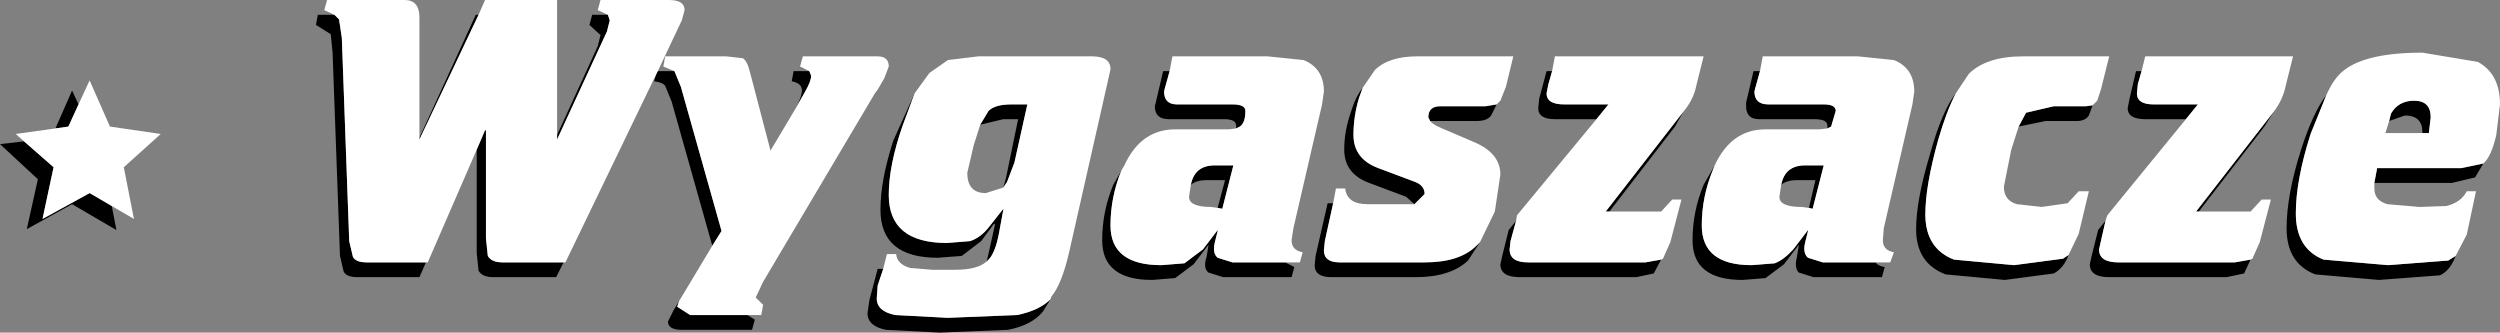
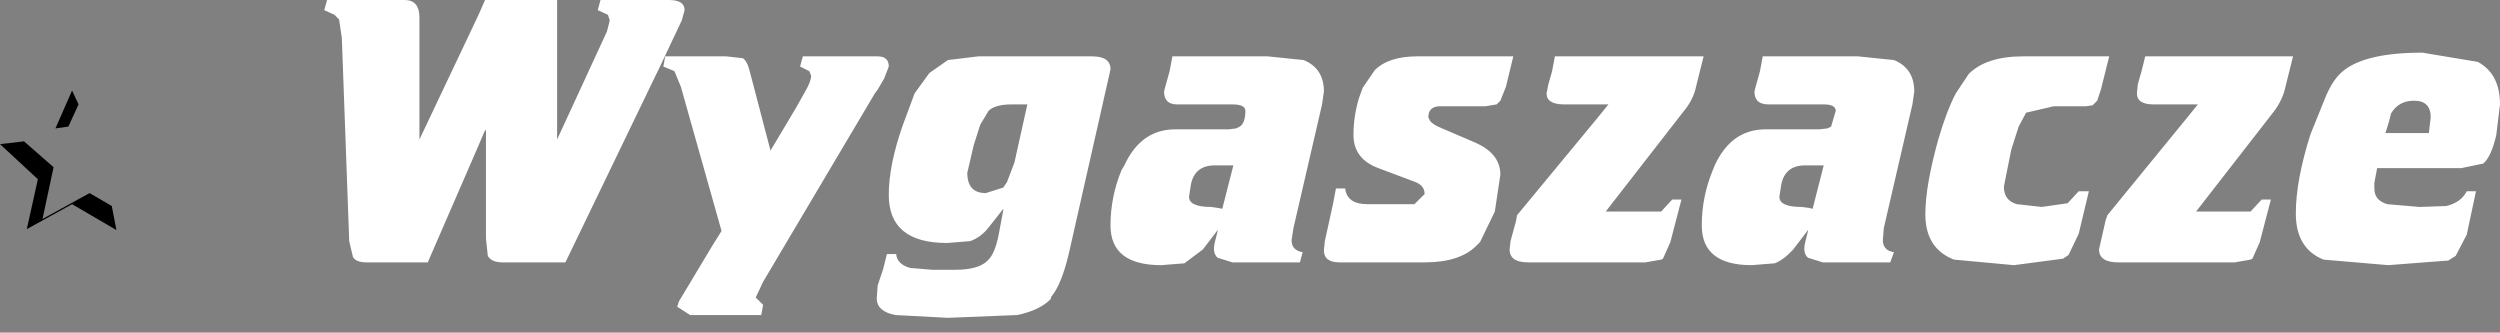
<svg xmlns="http://www.w3.org/2000/svg" height="18.0px" width="135.3px">
  <rect width="100%" height="100%" fill="#808080" stroke="none" />
  <g transform="matrix(1.0, 0.0, 0.0, 1.0, 67.65, 9.0)">
-     <path d="M55.4 -2.95 L54.9 -2.15 51.35 2.45 51.2 2.45 55.4 -2.95 M54.15 5.05 L53.8 5.8 52.85 6.0 46.5 6.0 Q45.45 6.0 45.45 5.3 L45.55 4.85 45.9 3.45 46.3 2.95 46.05 4.05 45.95 4.5 Q45.95 5.2 47.0 5.2 L53.3 5.2 54.15 5.05 M50.65 -2.55 L48.45 -2.55 Q47.5 -2.55 47.5 -3.15 L47.6 -3.65 47.95 -5.15 48.25 -5.15 48.05 -4.45 48.0 -3.95 Q48.0 -3.35 48.9 -3.35 L51.3 -3.35 50.65 -2.55 M66.75 -0.15 L66.3 0.6 65.05 0.9 60.85 0.9 61.0 0.1 65.55 0.1 66.75 -0.15 M65.25 4.85 Q64.95 5.65 64.4 5.9 L61.1 6.15 57.65 5.85 Q56.1 5.25 56.1 3.35 56.1 1.55 56.9 -0.95 57.55 -2.95 58.25 -3.85 L57.4 -1.75 Q56.6 0.75 56.6 2.55 56.6 4.45 58.1 5.05 L61.6 5.35 64.85 5.1 65.25 4.85 M45.6 -3.3 L45.4 -2.75 Q45.2 -2.45 44.75 -2.45 L43.05 -2.45 41.6 -2.15 42.0 -2.9 43.5 -3.25 45.25 -3.25 45.6 -3.3 M44.3 4.8 Q44.05 5.5 43.5 5.8 L40.85 6.15 37.65 5.85 Q36.05 5.25 36.05 3.4 36.05 1.85 36.8 -0.65 37.45 -3.0 38.2 -3.95 37.7 -3.0 37.25 -1.45 36.55 1.05 36.55 2.6 36.55 4.45 38.1 5.05 L41.35 5.35 44.0 5.0 44.3 4.8 M61.65 -2.45 L61.75 -2.85 Q62.15 -3.55 63.0 -3.55 63.9 -3.55 63.9 -2.65 L63.8 -1.8 63.45 -1.8 63.45 -1.85 Q63.45 -2.75 62.5 -2.75 L61.65 -2.45 M33.85 5.2 Q34.0 5.4 34.35 5.45 L34.2 6.0 30.5 6.0 29.7 5.75 Q29.45 5.5 29.6 4.9 L29.7 4.3 29.7 4.25 28.9 5.3 27.9 6.05 26.65 6.15 Q23.95 6.15 23.95 4.0 23.95 2.45 24.55 1.0 L25.15 -0.05 25.05 0.2 Q24.45 1.65 24.45 3.2 24.45 5.35 27.15 5.35 L28.4 5.25 Q28.9 5.05 29.4 4.5 L30.2 3.45 30.2 3.5 30.05 4.1 Q29.9 4.7 30.2 4.95 L31.0 5.2 33.85 5.2 M31.25 -2.05 L31.25 -2.2 Q31.25 -2.55 30.55 -2.55 L27.55 -2.55 Q26.85 -2.55 26.85 -3.25 L26.85 -3.45 27.25 -5.15 27.6 -5.15 27.35 -4.25 27.3 -4.05 Q27.3 -3.35 28.05 -3.35 L31.05 -3.35 Q31.7 -3.35 31.7 -3.0 L31.45 -2.15 31.25 -2.05 M23.45 -2.95 L23.0 -2.15 19.45 2.45 19.25 2.45 23.45 -2.95 M22.25 5.05 L21.85 5.8 20.9 6.0 14.6 6.0 Q13.55 6.0 13.55 5.3 L13.65 4.85 14.0 3.45 14.4 2.95 14.1 4.05 14.05 4.5 Q14.05 5.2 15.05 5.2 L21.4 5.2 22.25 5.05 M18.75 -2.55 L16.5 -2.55 Q15.6 -2.55 15.6 -3.15 L15.65 -3.65 16.05 -5.15 16.35 -5.15 16.15 -4.45 16.05 -3.95 Q16.05 -3.35 17.0 -3.35 L19.4 -3.35 18.75 -2.55 M30.25 2.25 L30.6 0.75 29.6 0.75 Q29.05 0.75 28.75 1.0 28.95 -0.05 30.05 -0.05 L31.05 -0.05 30.45 2.3 30.25 2.25 M13.35 -3.35 L13.05 -2.75 Q12.85 -2.45 12.25 -2.45 L9.85 -2.45 9.75 -2.45 9.65 -2.65 Q9.65 -3.25 10.3 -3.25 L12.75 -3.25 13.35 -3.35 M12.45 4.1 L11.8 5.1 Q10.85 6.0 8.95 6.0 L4.4 6.0 Q3.5 6.0 3.5 5.35 L3.55 4.85 4.2 2.0 4.5 2.0 4.05 4.05 4.0 4.55 Q4.0 5.2 4.85 5.2 L9.45 5.2 Q11.35 5.2 12.25 4.3 L12.45 4.1 M8.9 2.05 L8.45 1.65 6.45 0.9 Q5.1 0.4 5.1 -0.9 5.1 -1.9 5.45 -2.9 5.7 -3.75 6.1 -4.25 L5.9 -3.7 Q5.6 -2.7 5.6 -1.7 5.6 -0.4 6.95 0.1 L8.95 0.85 Q9.45 1.05 9.45 1.5 L8.9 2.05 M1.9 5.2 L2.4 5.45 2.25 6.0 -1.45 6.0 -2.25 5.75 Q-2.55 5.5 -2.35 4.9 L-2.25 4.3 -2.25 4.25 -3.05 5.3 -4.05 6.05 -5.3 6.15 Q-8.0 6.15 -8.0 4.0 -8.0 2.45 -7.4 1.0 L-6.8 -0.05 -6.95 0.2 Q-7.55 1.65 -7.55 3.2 -7.55 5.35 -4.8 5.35 L-3.55 5.25 -2.55 4.5 -1.75 3.45 -1.75 3.5 -1.9 4.1 Q-2.05 4.7 -1.75 4.95 L-0.95 5.2 1.9 5.2 M-0.75 -2.05 L-0.75 -2.2 Q-0.75 -2.55 -1.4 -2.55 L-4.4 -2.55 Q-5.15 -2.55 -5.15 -3.25 L-5.1 -3.45 -4.7 -5.15 -4.35 -5.15 -4.6 -4.25 -4.65 -4.05 Q-4.65 -3.35 -3.95 -3.35 L-0.95 -3.35 Q-0.25 -3.35 -0.25 -3.0 -0.25 -2.35 -0.55 -2.15 L-0.75 -2.05 M-10.8 7.2 L-11.2 7.85 Q-11.8 8.6 -13.1 8.85 L-16.8 9.0 -19.7 8.85 Q-20.7 8.65 -20.7 7.95 L-20.6 7.25 -20.15 5.55 -19.85 5.55 -20.15 6.45 -20.2 7.15 Q-20.2 7.85 -19.2 8.05 L-16.35 8.2 -12.6 8.05 Q-11.4 7.8 -10.8 7.2 M-14.25 5.15 L-14.1 4.5 -13.8 3.15 -13.85 3.1 -14.55 4.05 -15.6 4.85 -16.9 4.95 Q-20.0 4.95 -20.0 2.35 -20.0 0.75 -19.3 -1.4 L-18.15 -3.95 -18.8 -2.2 Q-19.55 -0.05 -19.55 1.55 -19.55 4.15 -16.4 4.15 L-15.15 4.05 Q-14.55 3.85 -14.1 3.25 L-13.35 2.3 -13.35 2.35 -13.6 3.7 Q-13.8 4.7 -14.15 5.05 L-14.25 5.15 M-14.6 -2.25 L-14.15 -3.0 Q-13.8 -3.35 -12.9 -3.35 L-12.05 -3.35 -12.75 -0.2 -13.15 0.85 -13.35 1.15 -13.2 0.6 -12.55 -2.55 -13.35 -2.55 -14.6 -2.25 M-27.2 8.05 L-26.8 8.3 -26.95 8.85 -30.75 8.85 Q-31.5 8.85 -31.5 8.4 L-31.2 7.8 -30.9 7.3 -31.0 7.6 -30.3 8.05 -27.2 8.05 M-29.1 4.3 L-31.3 -3.5 -31.65 -4.35 Q-31.8 -4.55 -32.25 -4.6 L-32.15 -4.95 -32.05 -5.15 -31.15 -5.15 -30.8 -4.3 -28.6 3.5 -29.1 4.3 M-37.15 5.2 L-37.55 6.0 -40.95 6.0 Q-41.55 6.0 -41.75 5.65 L-41.85 4.7 -41.85 -0.9 -41.4 -1.95 -41.35 -1.95 -41.35 3.9 -41.25 4.85 Q-41.05 5.2 -40.45 5.2 L-37.15 5.2 M-44.6 5.2 L-44.95 6.0 -48.3 6.0 Q-48.9 6.0 -49.05 5.7 L-49.25 4.85 -49.65 -6.15 -49.75 -7.15 -50.55 -7.65 -50.45 -8.2 -49.55 -8.2 -49.3 -7.95 -49.15 -6.95 -48.75 4.05 -48.55 4.9 Q-48.4 5.2 -47.8 5.2 L-44.6 5.2 M-44.95 -1.55 L-41.9 -8.2 -41.75 -8.2 -44.95 -1.45 -44.95 -1.55 M-37.5 -1.7 L-35.3 -6.5 -35.15 -7.1 -35.75 -7.65 -35.6 -8.2 -34.75 -8.2 -34.65 -7.9 -34.8 -7.3 -37.5 -1.45 -37.5 -1.7 M-24.55 -3.2 Q-24.25 -3.8 -24.25 -4.1 -24.25 -4.5 -24.8 -4.6 L-24.7 -5.15 -23.85 -5.15 -23.75 -4.9 Q-23.75 -4.6 -24.1 -4.0 L-24.55 -3.2 M-1.75 2.25 L-1.35 0.75 -2.35 0.75 Q-2.9 0.75 -3.2 1.0 -3.0 -0.05 -1.9 -0.05 L-0.9 -0.05 -1.5 2.3 -1.75 2.25" fill="#000000" fill-rule="evenodd" stroke="none" />
    <path d="M48.25 -5.15 L48.45 -5.95 56.45 -5.95 56.05 -4.35 Q55.9 -3.6 55.4 -2.95 L51.2 2.45 51.35 2.45 53.25 2.45 54.15 2.45 54.75 1.8 55.25 1.8 54.65 4.1 54.25 5.0 54.15 5.05 53.3 5.2 47.0 5.2 Q45.95 5.2 45.95 4.5 L46.05 4.05 46.3 2.95 46.4 2.65 50.65 -2.55 51.3 -3.35 48.9 -3.35 Q48.0 -3.35 48.0 -3.95 L48.05 -4.45 48.25 -5.15 M58.25 -3.85 Q58.65 -4.75 59.15 -5.15 60.35 -6.15 63.45 -6.15 L66.45 -5.65 Q67.65 -5.0 67.65 -3.35 L67.45 -1.7 Q67.2 -0.6 66.8 -0.2 L66.75 -0.15 65.55 0.1 61.0 0.1 60.85 0.9 60.85 1.2 Q60.85 1.85 61.55 2.05 L63.3 2.2 64.75 2.15 Q65.55 1.95 65.85 1.35 L66.35 1.35 65.85 3.7 65.25 4.85 64.85 5.1 61.6 5.35 58.1 5.05 Q56.6 4.45 56.6 2.55 56.6 0.75 57.4 -1.75 L58.25 -3.85 M38.2 -3.95 L38.9 -5.0 Q39.85 -5.95 41.85 -5.95 L46.5 -5.95 46.05 -4.15 45.85 -3.55 45.6 -3.3 45.25 -3.25 43.5 -3.25 42.0 -2.9 41.6 -2.15 41.2 -0.9 40.8 1.1 Q40.8 1.85 41.5 2.05 L42.85 2.2 44.25 2.0 44.85 1.35 45.4 1.35 44.85 3.65 44.3 4.8 44.0 5.0 41.35 5.35 38.1 5.05 Q36.55 4.45 36.55 2.6 36.55 1.05 37.25 -1.45 37.7 -3.0 38.2 -3.95 M63.45 -1.8 L63.8 -1.8 63.9 -2.65 Q63.9 -3.55 63.0 -3.55 62.15 -3.55 61.75 -2.85 L61.65 -2.45 61.45 -1.8 63.45 -1.8 M27.6 -5.15 L27.75 -5.95 32.9 -5.95 34.85 -5.75 Q35.95 -5.3 35.95 -4.05 L35.85 -3.35 34.3 3.35 34.25 4.0 Q34.25 4.55 34.85 4.65 L34.65 5.2 33.85 5.2 31.0 5.2 30.2 4.95 Q29.9 4.7 30.05 4.1 L30.2 3.5 30.2 3.45 29.4 4.5 Q28.9 5.05 28.4 5.25 L27.15 5.35 Q24.45 5.35 24.45 3.2 24.45 1.65 25.05 0.2 L25.15 -0.05 Q26.05 -2.0 27.9 -2.0 L30.8 -2.0 31.25 -2.05 31.45 -2.15 31.7 -3.0 Q31.7 -3.35 31.05 -3.35 L28.05 -3.35 Q27.3 -3.35 27.3 -4.05 L27.35 -4.25 27.6 -5.15 M16.35 -5.15 L16.5 -5.95 24.55 -5.95 24.15 -4.35 Q24.0 -3.6 23.45 -2.95 L19.25 2.45 19.45 2.45 21.3 2.45 22.25 2.45 22.85 1.8 23.35 1.8 22.75 4.1 22.35 5.0 22.25 5.05 21.4 5.2 15.05 5.2 Q14.05 5.2 14.05 4.5 L14.1 4.05 14.4 2.95 14.45 2.65 18.75 -2.55 19.4 -3.35 17.0 -3.35 Q16.05 -3.35 16.05 -3.95 L16.15 -4.45 16.35 -5.15 M28.75 1.0 L28.65 1.65 Q28.65 2.2 29.85 2.2 L30.25 2.25 30.45 2.3 31.05 -0.05 30.05 -0.05 Q28.95 -0.05 28.75 1.0 M6.1 -4.25 L6.75 -5.2 Q7.5 -5.95 9.05 -5.95 L14.25 -5.95 13.85 -4.3 13.55 -3.55 13.35 -3.35 12.75 -3.25 10.3 -3.25 Q9.65 -3.25 9.65 -2.65 L9.75 -2.45 Q9.9 -2.25 10.4 -2.05 L12.15 -1.3 Q13.55 -0.7 13.55 0.45 L13.25 2.45 12.45 4.1 12.25 4.3 Q11.35 5.2 9.45 5.2 L4.85 5.2 Q4.0 5.2 4.0 4.55 L4.05 4.05 4.5 2.0 4.65 1.2 5.15 1.2 Q5.25 2.05 6.35 2.05 L8.5 2.05 8.9 2.05 9.45 1.5 Q9.45 1.05 8.95 0.85 L6.95 0.1 Q5.6 -0.4 5.6 -1.7 5.6 -2.7 5.9 -3.7 L6.1 -4.25 M-4.35 -5.15 L-4.2 -5.95 0.95 -5.95 2.9 -5.75 Q4.0 -5.3 4.0 -4.05 L3.9 -3.35 2.35 3.35 2.25 4.0 Q2.25 4.55 2.85 4.65 L2.7 5.2 1.9 5.2 -0.95 5.2 -1.75 4.95 Q-2.05 4.7 -1.9 4.1 L-1.75 3.5 -1.75 3.45 -2.55 4.5 -3.55 5.25 -4.8 5.35 Q-7.55 5.35 -7.55 3.2 -7.55 1.65 -6.95 0.2 L-6.8 -0.05 Q-5.9 -2.0 -4.05 -2.0 L-1.15 -2.0 -0.75 -2.05 -0.55 -2.15 Q-0.25 -2.35 -0.25 -3.0 -0.25 -3.35 -0.95 -3.35 L-3.95 -3.35 Q-4.65 -3.35 -4.65 -4.05 L-4.6 -4.25 -4.35 -5.15 M-18.15 -3.95 L-17.35 -5.05 -16.35 -5.75 -14.7 -5.95 -8.55 -5.95 Q-7.55 -5.95 -7.55 -5.25 L-7.65 -4.8 -9.8 4.7 Q-10.2 6.4 -10.75 7.05 L-10.8 7.2 Q-11.4 7.8 -12.6 8.05 L-16.35 8.2 -19.2 8.05 Q-20.2 7.85 -20.2 7.15 L-20.15 6.45 -19.85 5.55 -19.65 4.75 -19.15 4.75 Q-19.1 5.3 -18.4 5.5 L-17.2 5.6 -15.95 5.6 Q-14.75 5.6 -14.25 5.15 L-14.15 5.05 Q-13.8 4.7 -13.6 3.7 L-13.35 2.35 -13.35 2.3 -14.1 3.25 Q-14.55 3.85 -15.15 4.05 L-16.4 4.15 Q-19.55 4.15 -19.55 1.55 -19.55 -0.05 -18.8 -2.2 L-18.15 -3.95 M-13.35 1.15 L-13.15 0.85 -12.75 -0.2 -12.05 -3.35 -12.9 -3.35 Q-13.8 -3.35 -14.15 -3.0 L-14.6 -2.25 -14.95 -1.15 -15.3 0.35 Q-15.3 1.45 -14.3 1.45 L-13.35 1.15 M-23.85 -5.15 L-24.35 -5.4 -24.2 -5.95 -20.15 -5.95 Q-19.55 -5.95 -19.55 -5.4 L-19.8 -4.75 -20.15 -4.15 -20.3 -3.95 -26.35 6.25 -26.75 7.1 -26.35 7.5 -26.45 8.05 -27.2 8.05 -30.3 8.05 -31.0 7.6 -30.9 7.3 -29.1 4.3 -28.6 3.5 -30.8 -4.3 -31.15 -5.15 -31.75 -5.4 -31.65 -5.95 -28.35 -5.95 -27.45 -5.85 Q-27.2 -5.7 -27.05 -5.05 L-25.95 -0.85 -24.55 -3.2 -24.1 -4.0 Q-23.75 -4.6 -23.75 -4.9 L-23.85 -5.15 M-32.15 -4.95 L-37.05 5.2 -37.15 5.2 -40.45 5.2 Q-41.05 5.2 -41.25 4.85 L-41.35 3.9 -41.35 -1.95 -41.4 -1.95 -41.85 -0.9 -44.5 5.2 -44.6 5.2 -47.8 5.2 Q-48.4 5.2 -48.55 4.9 L-48.75 4.05 -49.15 -6.95 -49.3 -7.95 -49.55 -8.2 -50.1 -8.45 -49.95 -9.0 -45.75 -9.0 Q-44.95 -9.0 -44.95 -8.05 L-44.95 -1.55 -44.95 -1.45 -41.75 -8.2 -41.4 -9.0 -37.5 -9.0 -37.5 -1.7 -37.5 -1.45 -34.8 -7.3 -34.65 -7.9 -34.75 -8.2 -35.3 -8.45 -35.15 -9.0 -31.45 -9.0 Q-30.6 -9.0 -30.6 -8.45 L-30.75 -7.9 -32.05 -5.15 -32.15 -4.95 M-3.2 1.0 L-3.3 1.65 Q-3.3 2.2 -2.1 2.2 L-1.75 2.25 -1.5 2.3 -0.9 -0.05 -1.9 -0.05 Q-3.0 -0.05 -3.2 1.0" fill="#ffffff" fill-rule="evenodd" stroke="none" />
    <path d="M-63.4 -3.35 L-63.95 -2.15 -64.65 -2.05 -63.75 -4.1 -63.4 -3.35 M-66.35 -1.35 L-64.75 0.05 -65.35 2.85 -62.8 1.45 -61.6 2.15 -61.35 3.45 -63.75 2.05 -66.2 3.4 -65.6 0.7 -67.65 -1.2 -66.35 -1.35" fill="#000000" fill-rule="evenodd" stroke="none" />
-     <path d="M-64.65 -2.05 L-63.95 -2.15 -63.4 -3.35 -62.8 -4.65 -61.7 -2.15 -58.95 -1.75 -60.95 0.05 -60.4 2.85 -61.6 2.15 -62.8 1.45 -65.35 2.85 -64.75 0.05 -66.35 -1.35 -66.8 -1.75 -64.65 -2.05" fill="#ffffff" fill-rule="evenodd" stroke="none" />
  </g>
</svg>